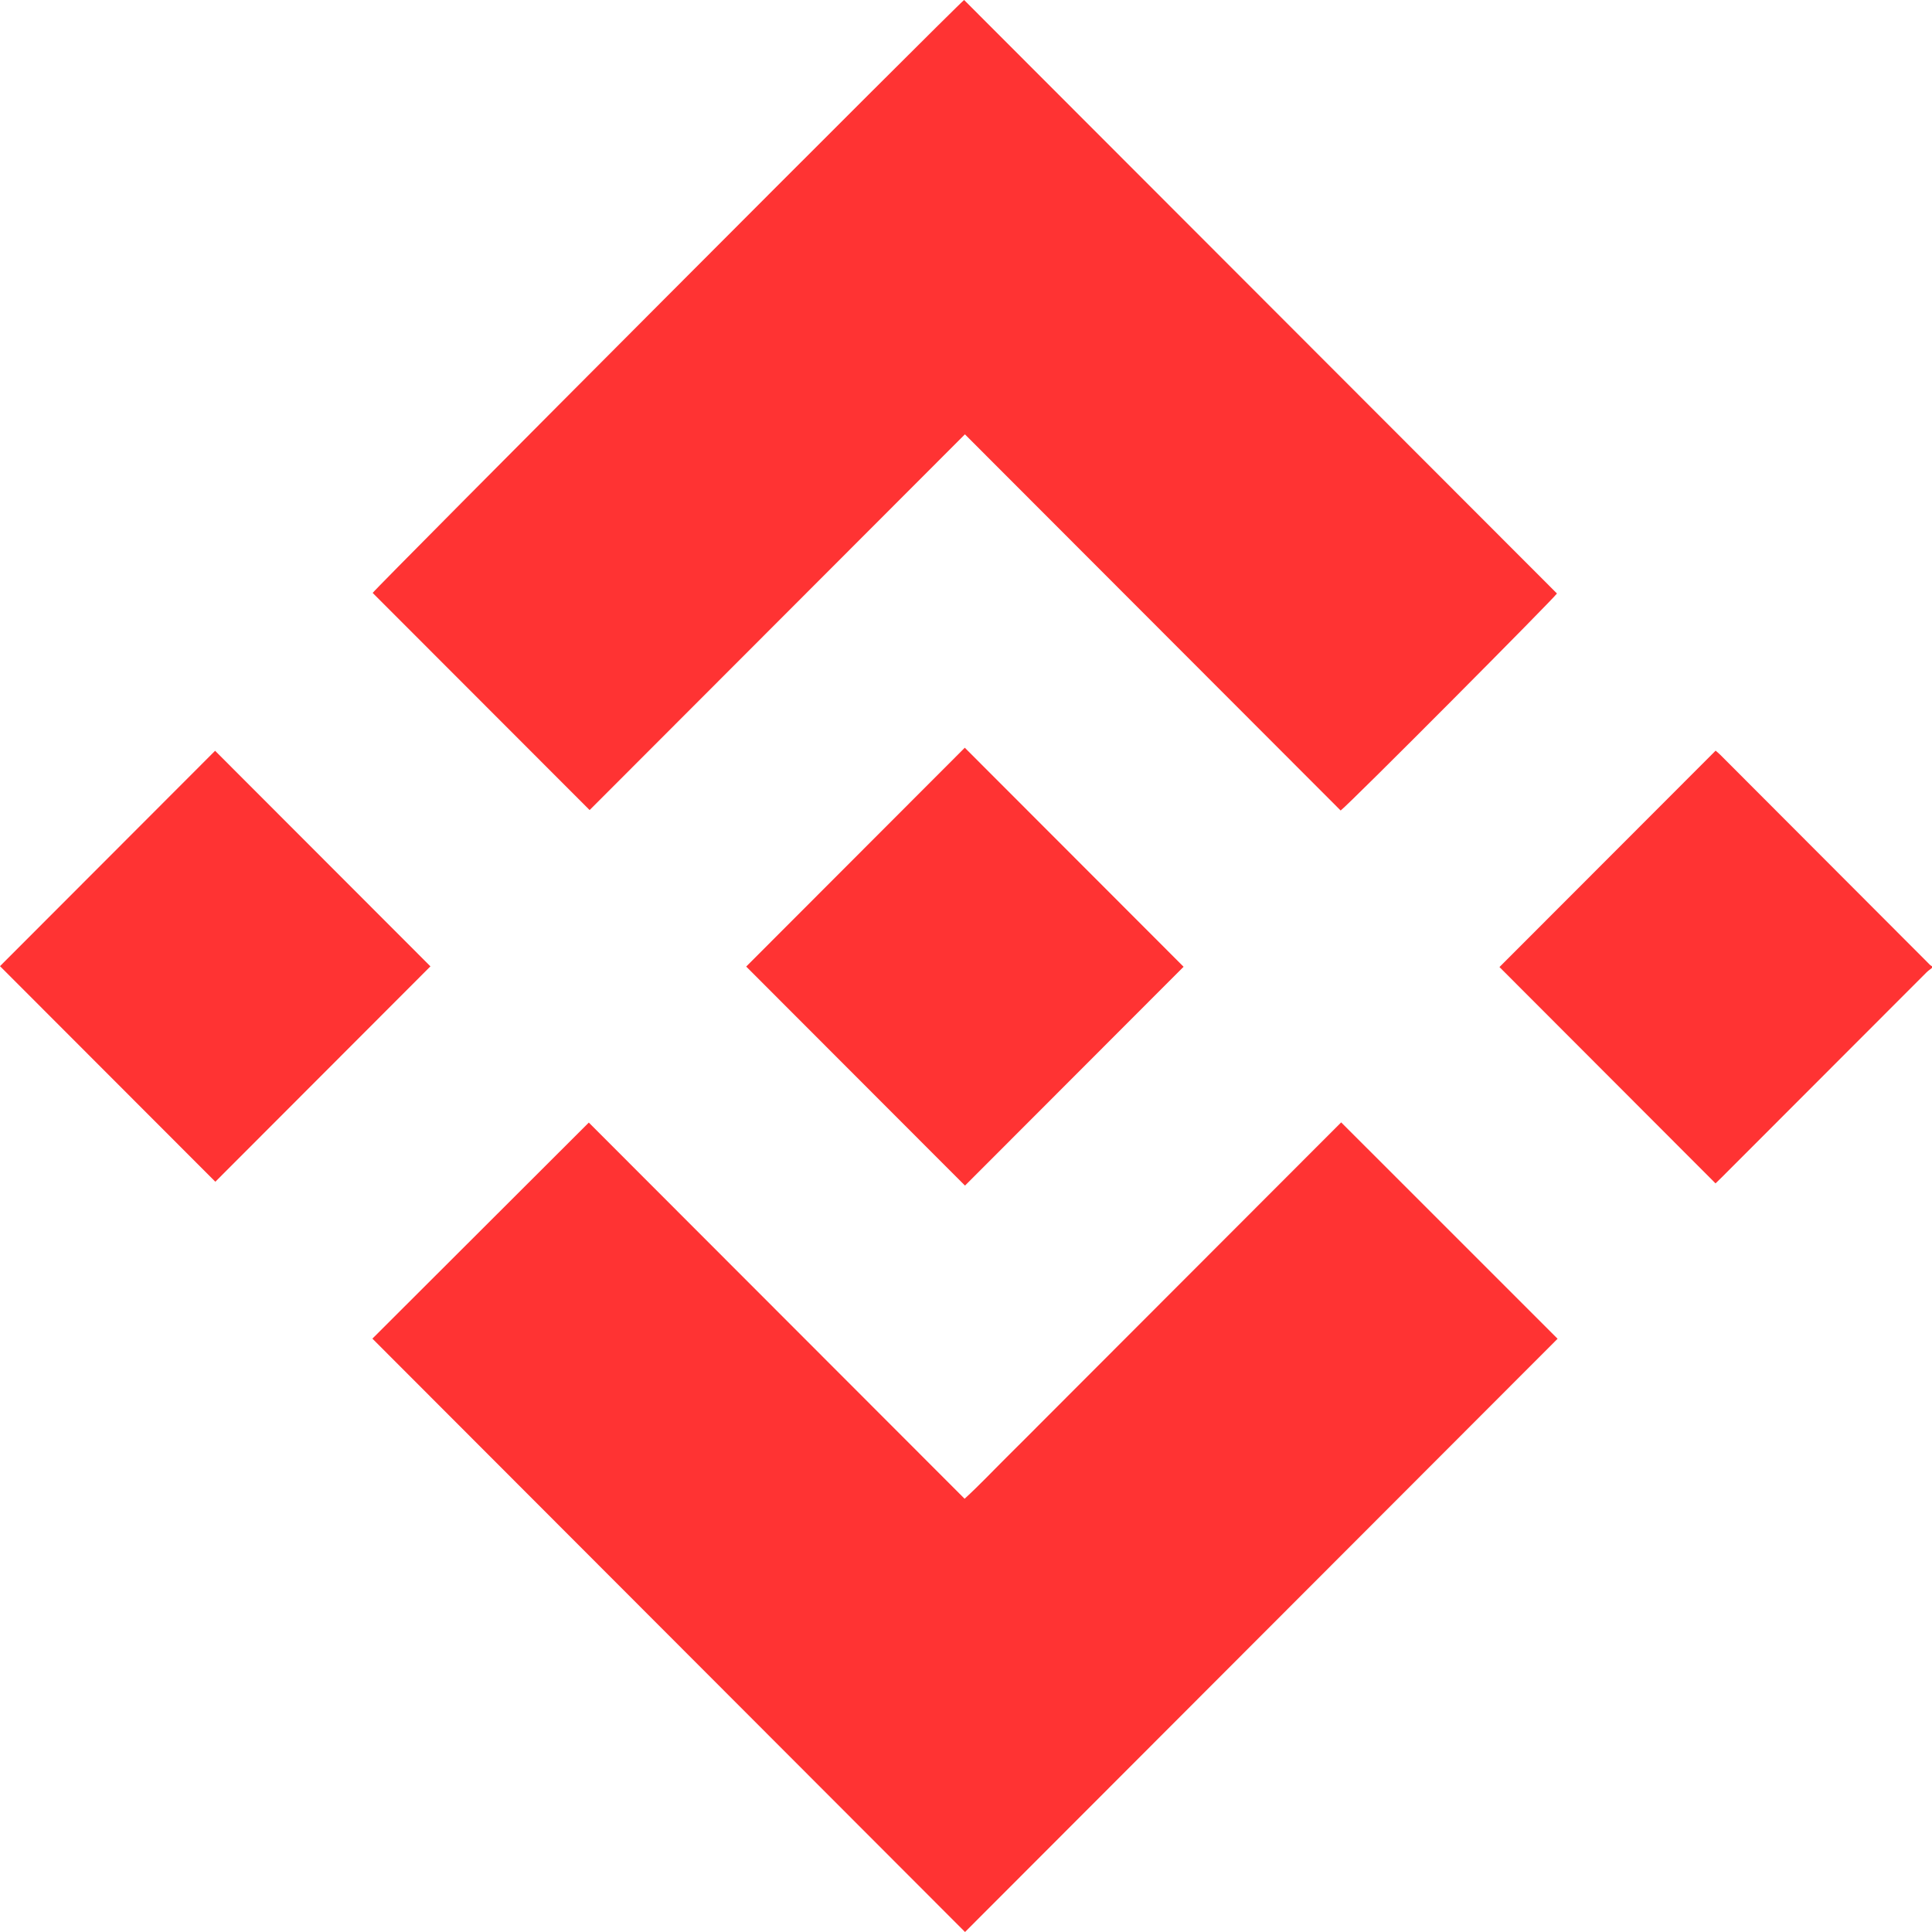
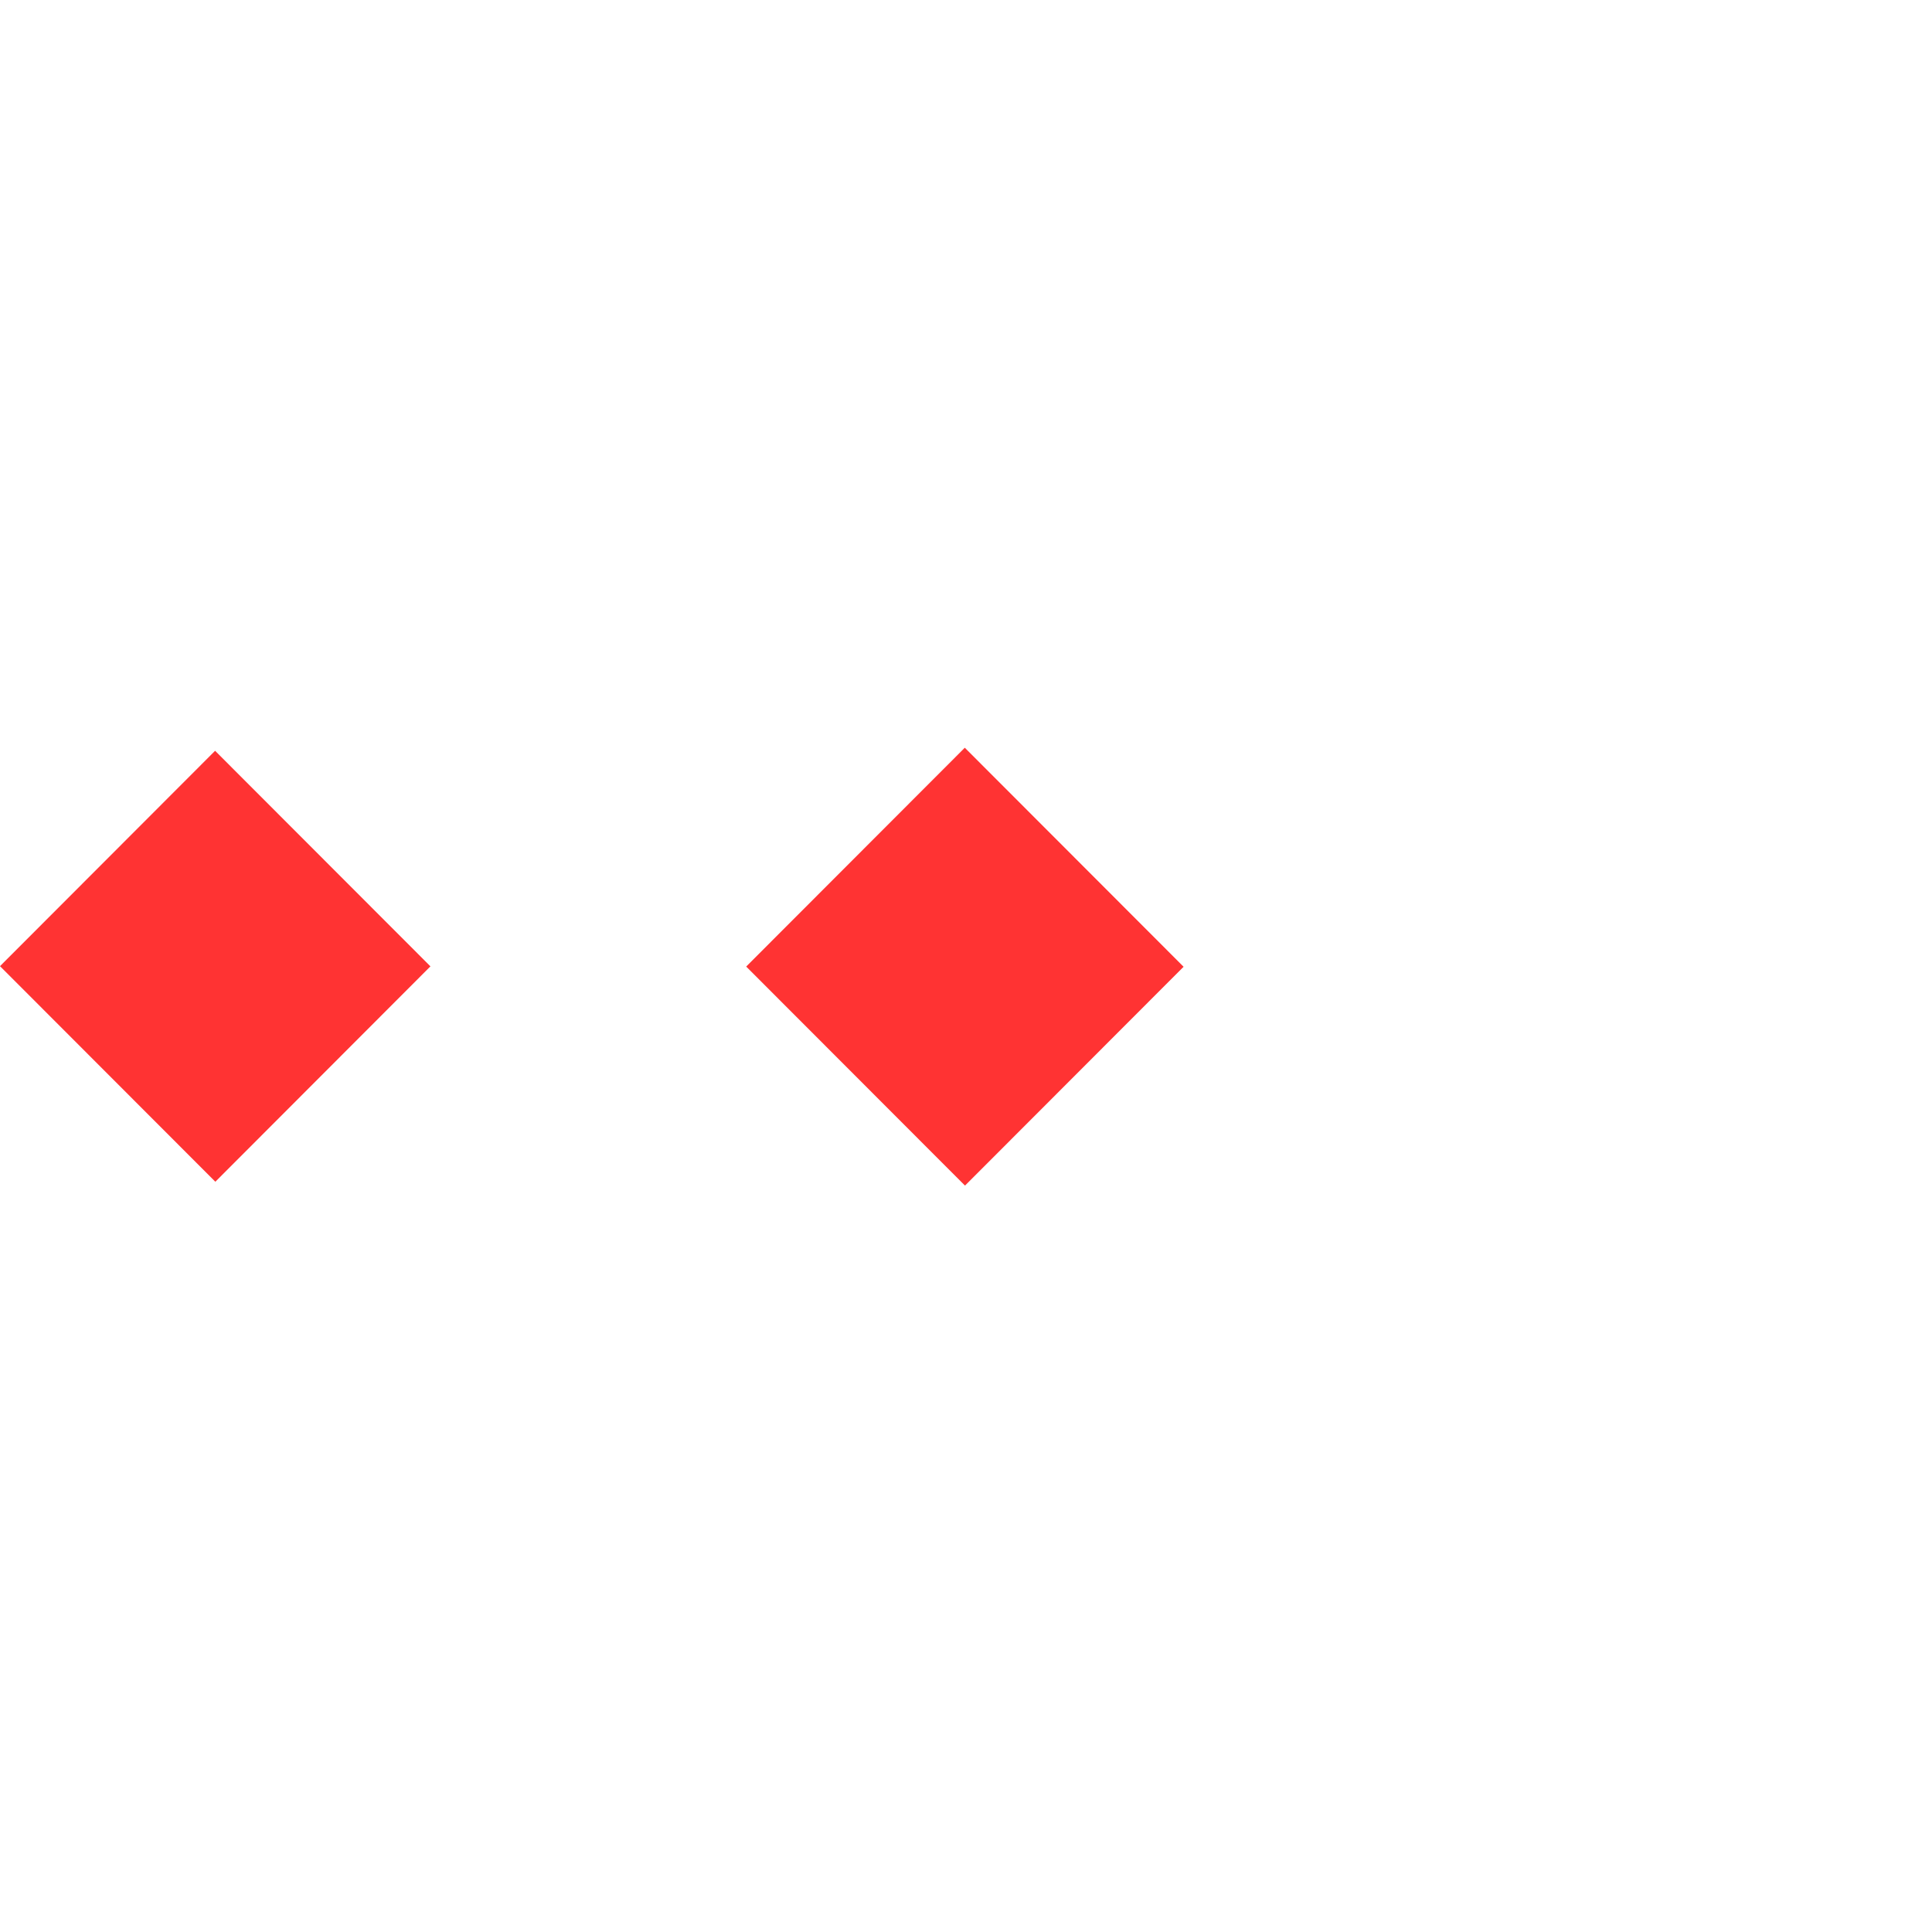
<svg xmlns="http://www.w3.org/2000/svg" width="48" height="48" viewBox="0 0 48 48" fill="none">
-   <path d="M48 24.047C47.955 24.084 47.905 24.117 47.864 24.158C46.168 25.855 44.473 27.552 42.777 29.25C42.721 29.306 42.664 29.36 42.622 29.401L37.254 24.026L42.624 18.65C42.643 18.667 42.694 18.707 42.739 18.752C44.477 20.492 46.214 22.233 47.951 23.973C47.965 23.987 47.984 23.996 48 24.007C48 24.02 48 24.034 48 24.047ZM14.649 20.126L9.259 14.731C9.32 14.622 23.739 0.163 23.953 0L38.682 14.745C38.622 14.853 33.573 19.931 33.308 20.137L23.973 10.791L14.649 20.126ZM14.629 27.89L23.965 37.236C24.335 36.898 24.667 36.544 25.012 36.202C25.359 35.859 25.702 35.512 26.047 35.167L33.321 27.885L38.698 33.261L23.976 48L9.252 33.258C11.024 31.489 12.819 29.696 14.629 27.89Z" fill="#FF3333" />
  <path d="M23.975 29.456L18.539 24.014L23.97 18.577L29.406 24.019L23.975 29.456ZM0 24.004L5.344 18.653L10.694 24.009L5.35 29.36L0 24.004Z" fill="#FF3333" />
</svg>